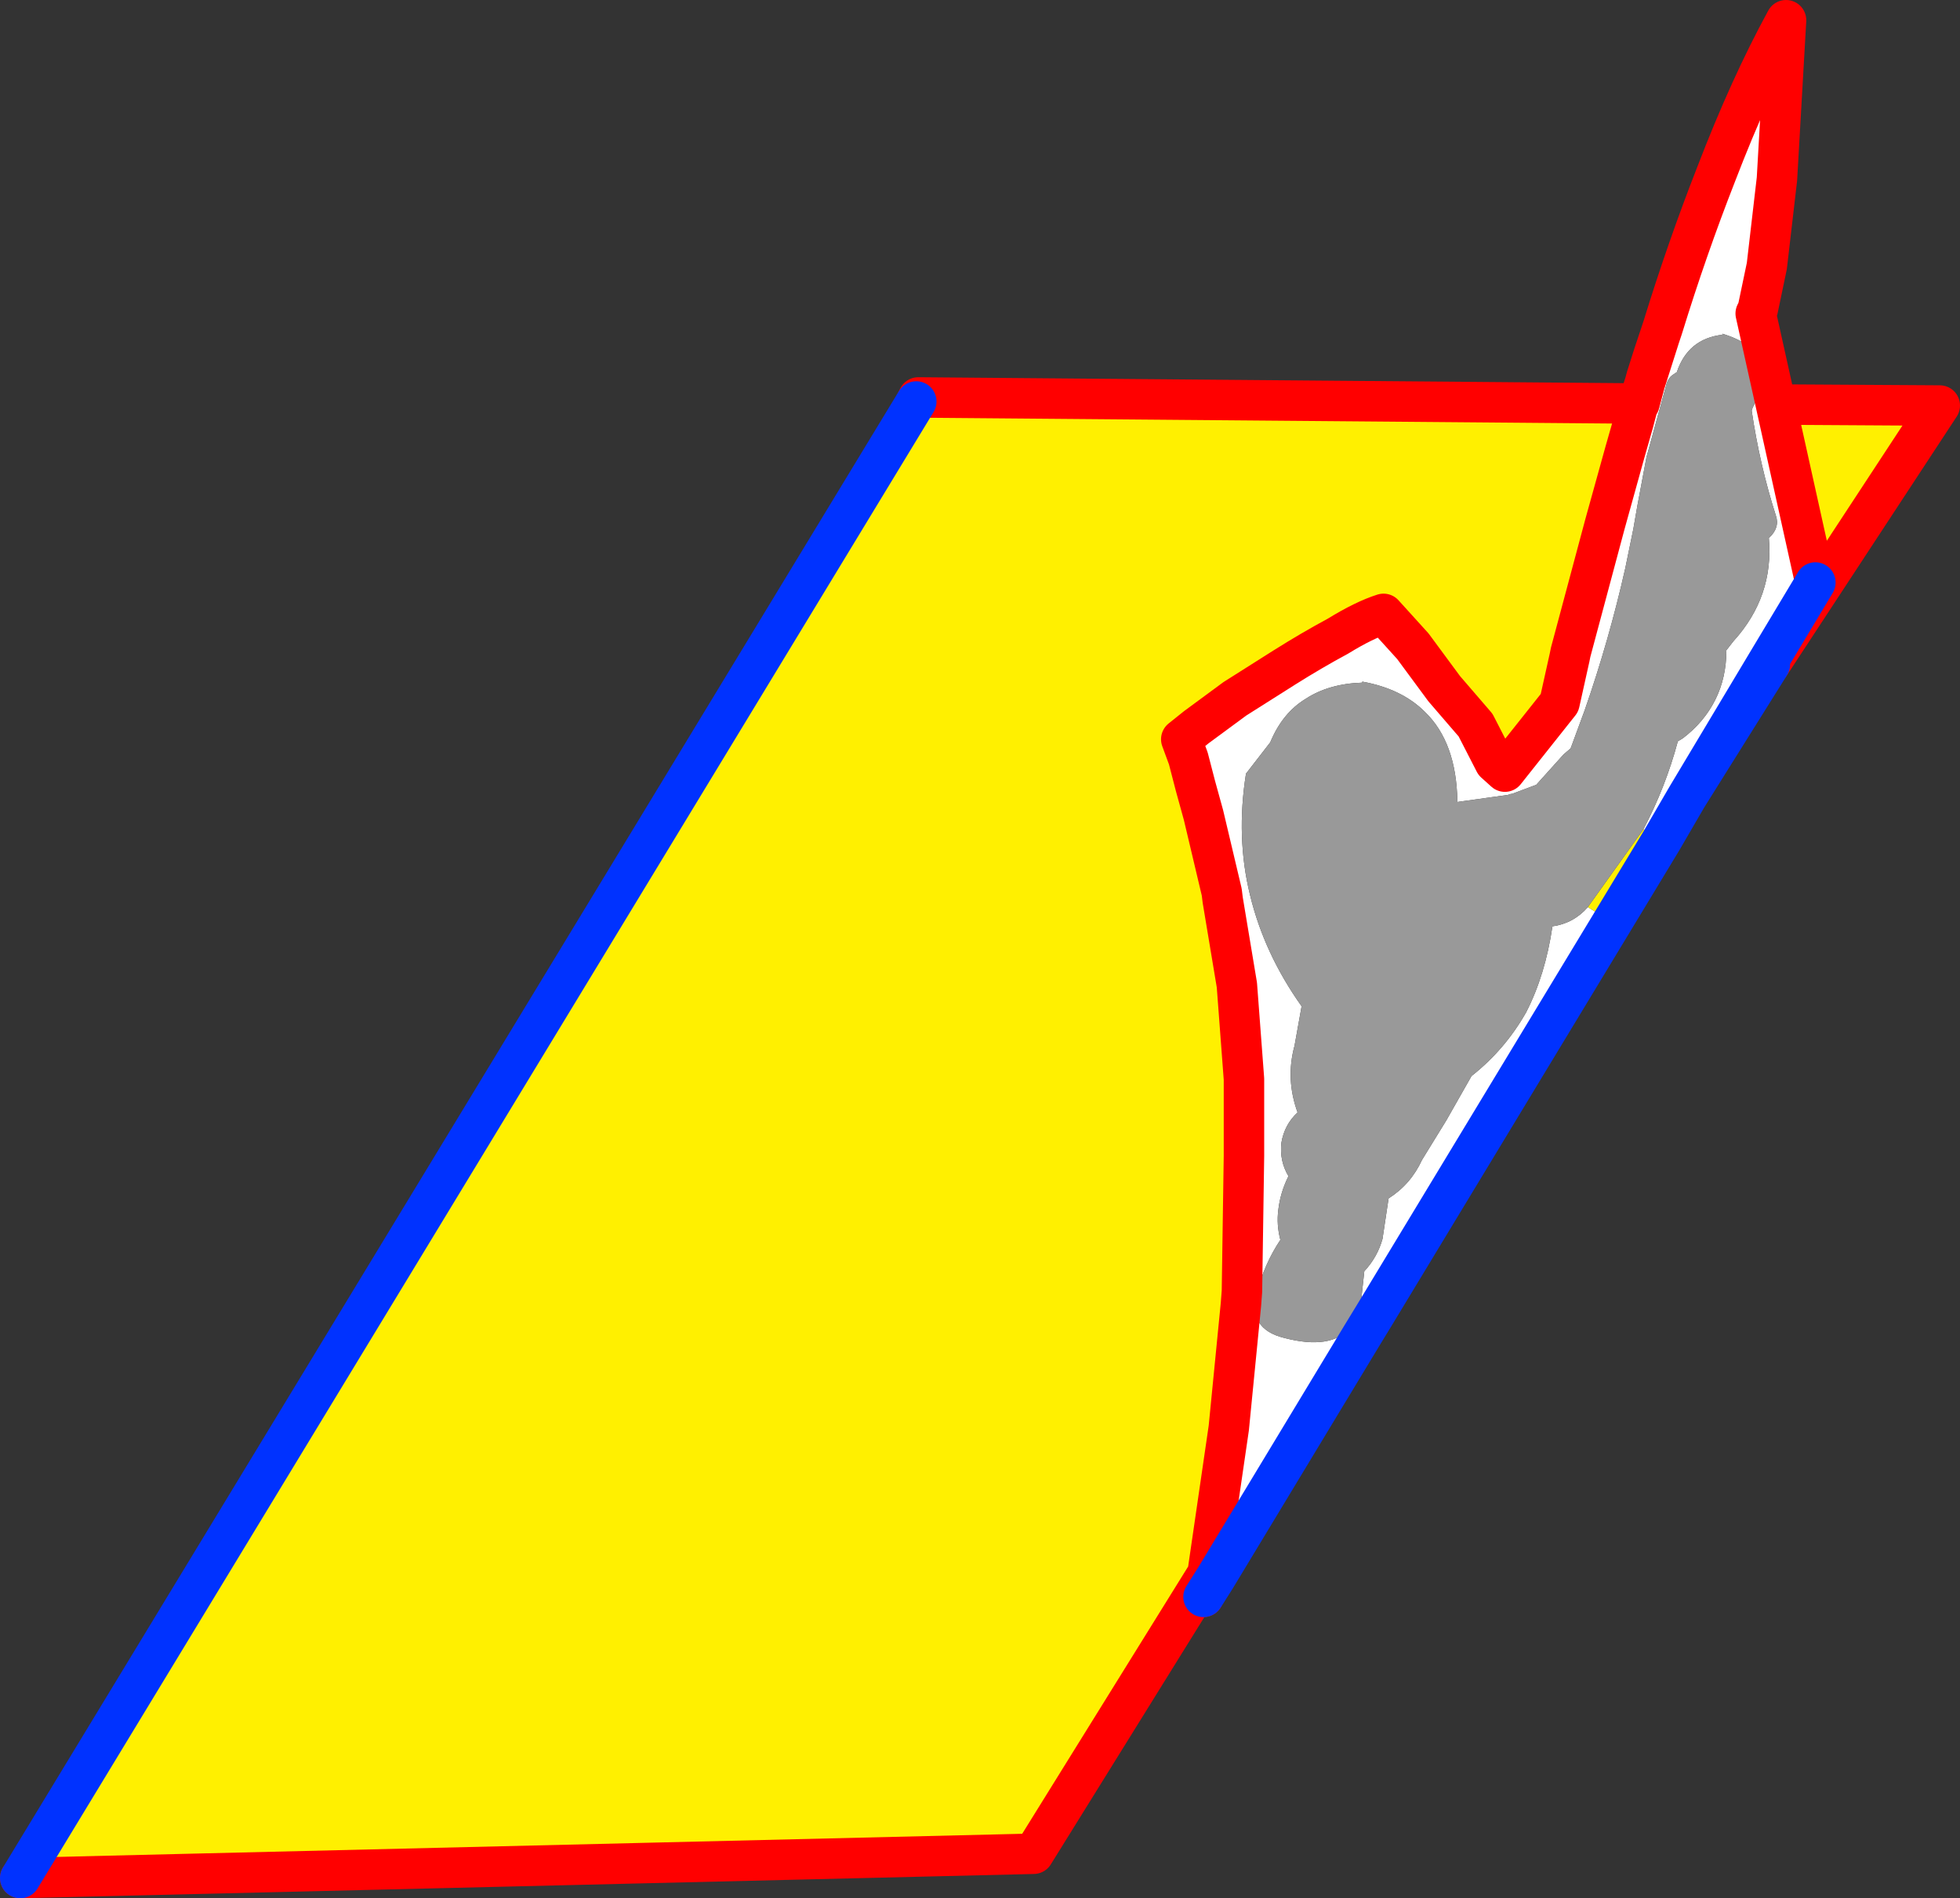
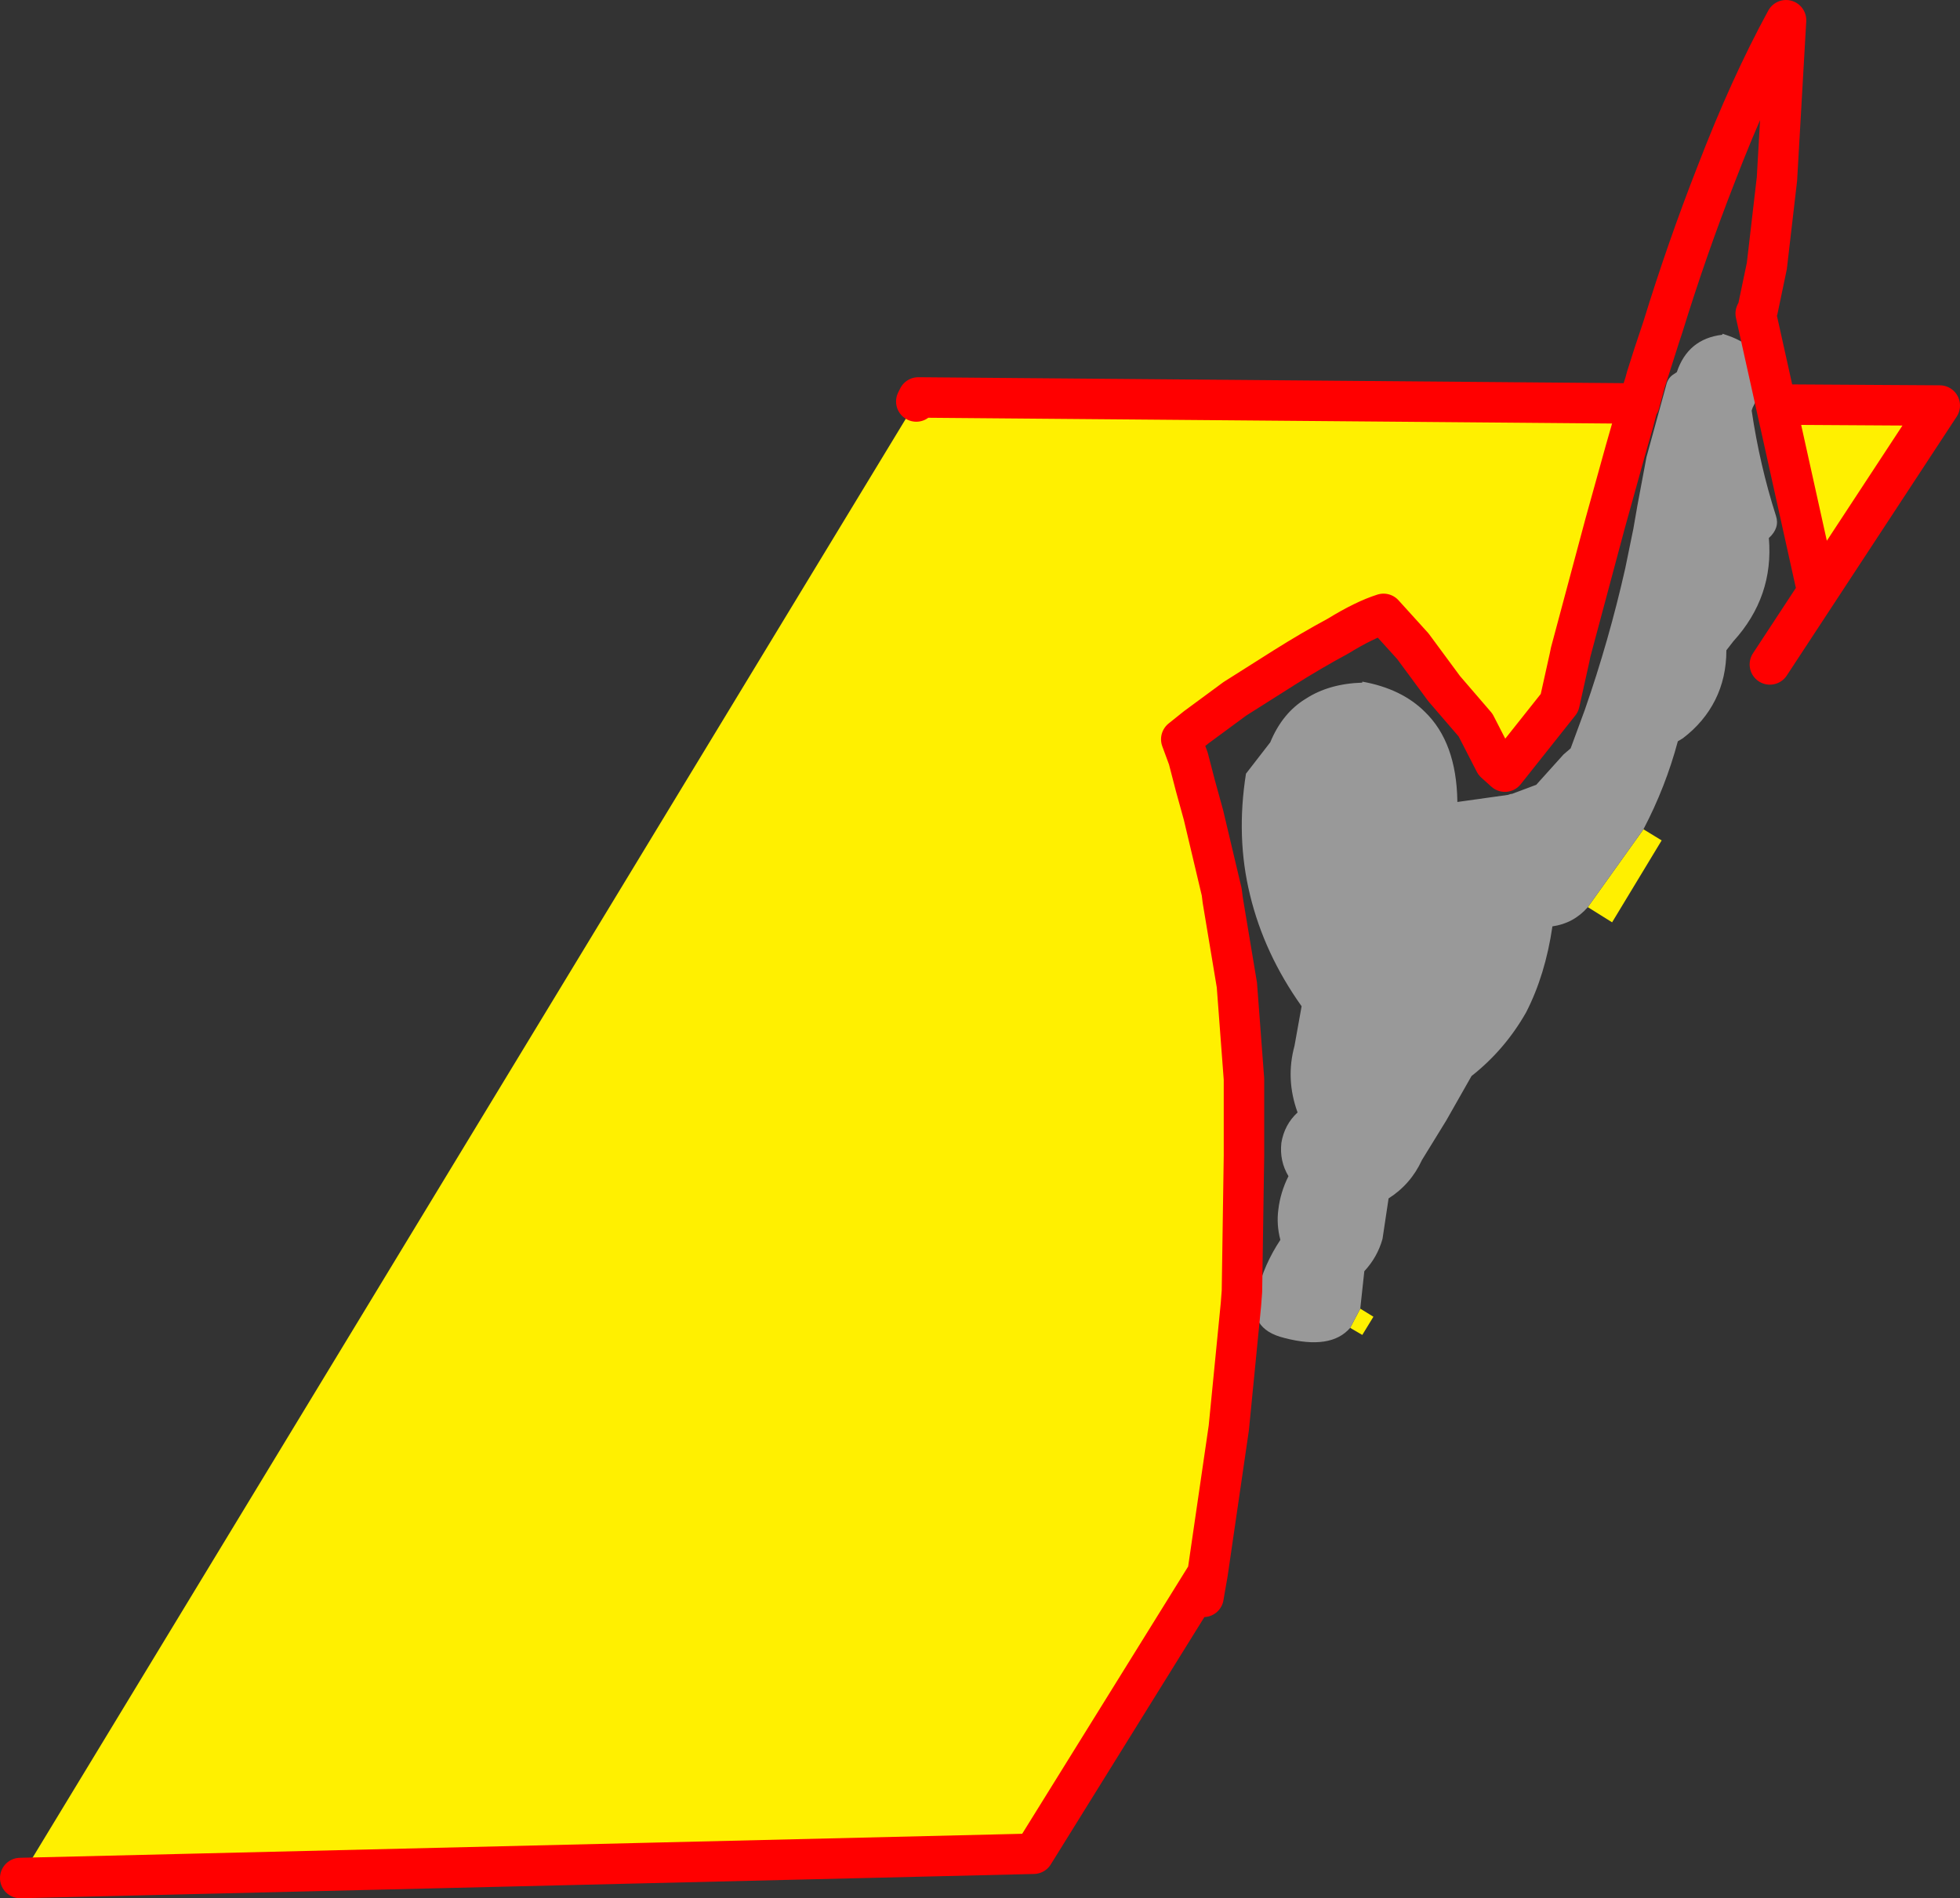
<svg xmlns="http://www.w3.org/2000/svg" height="93.85px" width="96.9px">
  <rect width="100%" height="100%" fill="#333333" stroke="none" />
  <g transform="matrix(1.0, 0.0, 0.0, 1.0, -207.85, -217.3)">
    <path d="M295.65 237.3 L303.75 237.35 295.35 250.15 295.2 250.1 297.6 246.1 295.65 237.3 M290.0 258.85 L287.55 262.9 286.35 262.15 289.1 258.3 290.0 258.85 M275.75 282.4 L275.2 283.3 274.6 282.95 275.1 282.0 275.75 282.4 M267.95 295.3 L267.35 296.25 267.4 295.95 267.55 295.1 258.95 308.95 208.85 310.15 253.15 237.15 253.25 236.95 288.85 237.25 288.6 238.2 288.4 238.9 288.2 239.55 288.2 239.6 287.2 243.2 285.5 249.55 285.45 249.8 284.95 252.05 282.25 255.45 281.75 255.0 280.8 253.15 279.25 251.35 277.7 249.25 276.25 247.65 Q275.3 247.95 274.0 248.75 272.7 249.45 271.35 250.3 L268.9 251.85 267.0 253.25 266.25 253.85 266.6 254.8 266.95 256.15 267.35 257.6 268.25 261.4 268.3 261.8 269.0 266.0 269.35 270.65 269.35 272.5 269.35 273.85 269.35 274.45 269.25 281.15 269.2 281.8 268.6 287.9 267.55 295.1 267.95 295.3" fill="#fff000" fill-rule="evenodd" stroke="none" />
-     <path d="M290.05 233.5 Q291.25 229.6 292.7 225.9 294.35 221.6 296.15 218.3 L295.7 226.15 295.2 230.45 294.75 232.6 294.65 232.8 295.65 237.3 297.6 246.1 295.2 250.1 291.25 256.7 290.0 258.85 289.1 258.3 Q290.2 256.2 290.8 253.95 L291.05 253.8 Q292.1 253.0 292.65 251.9 293.2 250.8 293.2 249.45 L293.55 249.0 Q295.55 246.8 295.3 243.9 295.85 243.4 295.65 242.8 294.85 240.3 294.45 237.6 L294.5 237.45 294.75 236.95 Q295.15 235.9 294.85 235.15 294.5 234.25 293.0 233.8 L293.0 233.85 Q291.3 234.05 290.75 235.7 L290.6 235.8 Q290.35 235.95 290.25 236.25 L289.25 239.9 288.8 242.3 288.6 243.45 288.2 245.4 Q287.4 248.95 286.2 252.4 L285.5 254.3 285.15 254.6 283.8 256.1 282.6 256.55 282.55 256.55 282.4 256.6 279.9 256.95 279.9 256.9 Q279.85 254.0 278.3 252.5 277.15 251.35 275.2 251.0 L275.2 251.05 Q273.55 251.1 272.4 251.85 271.25 252.55 270.65 254.0 L269.45 255.55 Q268.95 258.7 269.65 261.55 270.35 264.45 272.2 267.05 L271.85 269.0 Q271.4 270.65 272.0 272.3 271.35 272.9 271.2 273.8 271.1 274.7 271.55 275.45 271.15 276.25 271.05 277.1 270.95 277.85 271.15 278.6 270.35 279.8 270.0 281.2 269.5 283.0 271.35 283.45 273.65 284.05 274.6 282.95 L275.2 283.3 267.95 295.3 267.55 295.1 268.6 287.9 269.2 281.8 269.25 281.15 269.35 274.45 269.35 273.85 269.35 272.5 269.35 270.65 269.0 266.0 268.3 261.8 268.25 261.4 267.35 257.6 266.95 256.15 266.6 254.8 266.25 253.85 267.0 253.25 268.9 251.85 271.35 250.3 Q272.7 249.45 274.0 248.75 275.3 247.95 276.25 247.65 L277.7 249.25 279.25 251.35 280.8 253.15 281.75 255.0 282.25 255.45 284.95 252.05 285.45 249.8 285.5 249.55 287.2 243.2 288.2 239.6 288.2 239.55 288.4 238.9 288.6 238.2 288.9 237.25 289.25 235.95 289.6 234.85 289.9 233.95 290.05 233.5 M287.55 262.9 L275.75 282.4 275.1 282.0 275.3 280.15 Q275.95 279.45 276.2 278.55 L276.5 276.55 Q277.6 275.85 278.15 274.65 L279.35 272.7 280.6 270.5 Q282.25 269.2 283.3 267.35 284.25 265.5 284.6 263.1 285.65 262.95 286.35 262.15 L287.55 262.9 M288.2 239.6 L288.4 238.9 288.2 239.6" fill="#ffffff" fill-rule="evenodd" stroke="none" />
    <path d="M274.6 282.95 Q273.65 284.05 271.35 283.45 269.5 283.0 270.0 281.2 270.35 279.8 271.15 278.6 270.95 277.85 271.05 277.1 271.15 276.25 271.55 275.45 271.1 274.7 271.2 273.8 271.35 272.9 272.0 272.3 271.4 270.65 271.85 269.0 L272.2 267.05 Q270.35 264.45 269.65 261.55 268.95 258.7 269.45 255.55 L270.65 254.0 Q271.25 252.55 272.4 251.85 273.55 251.1 275.2 251.05 L275.2 251.0 Q277.15 251.35 278.3 252.5 279.85 254.0 279.9 256.9 L279.9 256.95 282.4 256.6 282.55 256.55 282.6 256.55 283.8 256.1 285.15 254.6 285.5 254.3 286.2 252.4 Q287.4 248.95 288.2 245.4 L288.6 243.45 288.8 242.3 289.25 239.9 290.25 236.25 Q290.35 235.95 290.6 235.8 L290.75 235.7 Q291.3 234.05 293.0 233.85 L293.0 233.8 Q294.5 234.25 294.85 235.15 295.15 235.9 294.75 236.95 L294.5 237.45 294.45 237.6 Q294.85 240.3 295.65 242.8 295.85 243.4 295.3 243.9 295.55 246.8 293.55 249.0 L293.2 249.45 Q293.2 250.8 292.65 251.9 292.1 253.0 291.05 253.8 L290.8 253.95 Q290.2 256.2 289.1 258.3 L286.35 262.15 Q285.65 262.95 284.6 263.1 284.25 265.5 283.3 267.35 282.25 269.2 280.6 270.5 L279.35 272.7 278.15 274.65 Q277.6 275.85 276.5 276.55 L276.2 278.55 Q275.95 279.45 275.3 280.15 L275.1 282.0 274.6 282.95" fill="#999999" fill-rule="evenodd" stroke="none" />
    <path d="M290.05 233.5 Q291.25 229.6 292.7 225.9 294.35 221.6 296.15 218.3 L295.7 226.15 295.2 230.45 294.75 232.6 294.65 232.8 295.65 237.3 303.75 237.35 295.35 250.15 M267.35 296.25 L267.4 295.95 267.55 295.1 258.95 308.95 208.85 310.15 M253.15 237.15 L253.25 236.95 288.85 237.25 289.9 233.95 290.05 233.5 M288.9 237.25 L289.25 235.95 289.6 234.85 289.9 233.95 M288.9 237.25 L288.85 237.25 288.6 238.2 288.4 238.9 288.2 239.6 287.2 243.2 285.5 249.55 285.45 249.8 284.95 252.05 282.25 255.45 281.75 255.0 280.8 253.15 279.25 251.35 277.7 249.25 276.25 247.65 Q275.3 247.95 274.0 248.75 272.7 249.45 271.35 250.3 L268.9 251.85 267.0 253.25 266.25 253.85 266.6 254.8 266.95 256.15 267.35 257.6 268.25 261.4 268.3 261.8 269.0 266.0 269.35 270.65 269.35 272.5 269.35 273.85 269.35 274.45 269.25 281.15 269.2 281.8 268.6 287.9 267.55 295.1 M295.65 237.3 L297.6 246.1" fill="none" stroke="#ff0000" stroke-linecap="round" stroke-linejoin="round" stroke-width="2.0" />
-     <path d="M295.35 250.15 L291.25 256.7 290.0 258.85 287.55 262.9 275.75 282.4 275.2 283.3 267.95 295.3 267.35 296.25 M208.85 310.15 L253.15 237.15 M297.6 246.1 L295.2 250.1 291.25 256.7" fill="none" stroke="#0032ff" stroke-linecap="round" stroke-linejoin="round" stroke-width="2.0" />
  </g>
</svg>